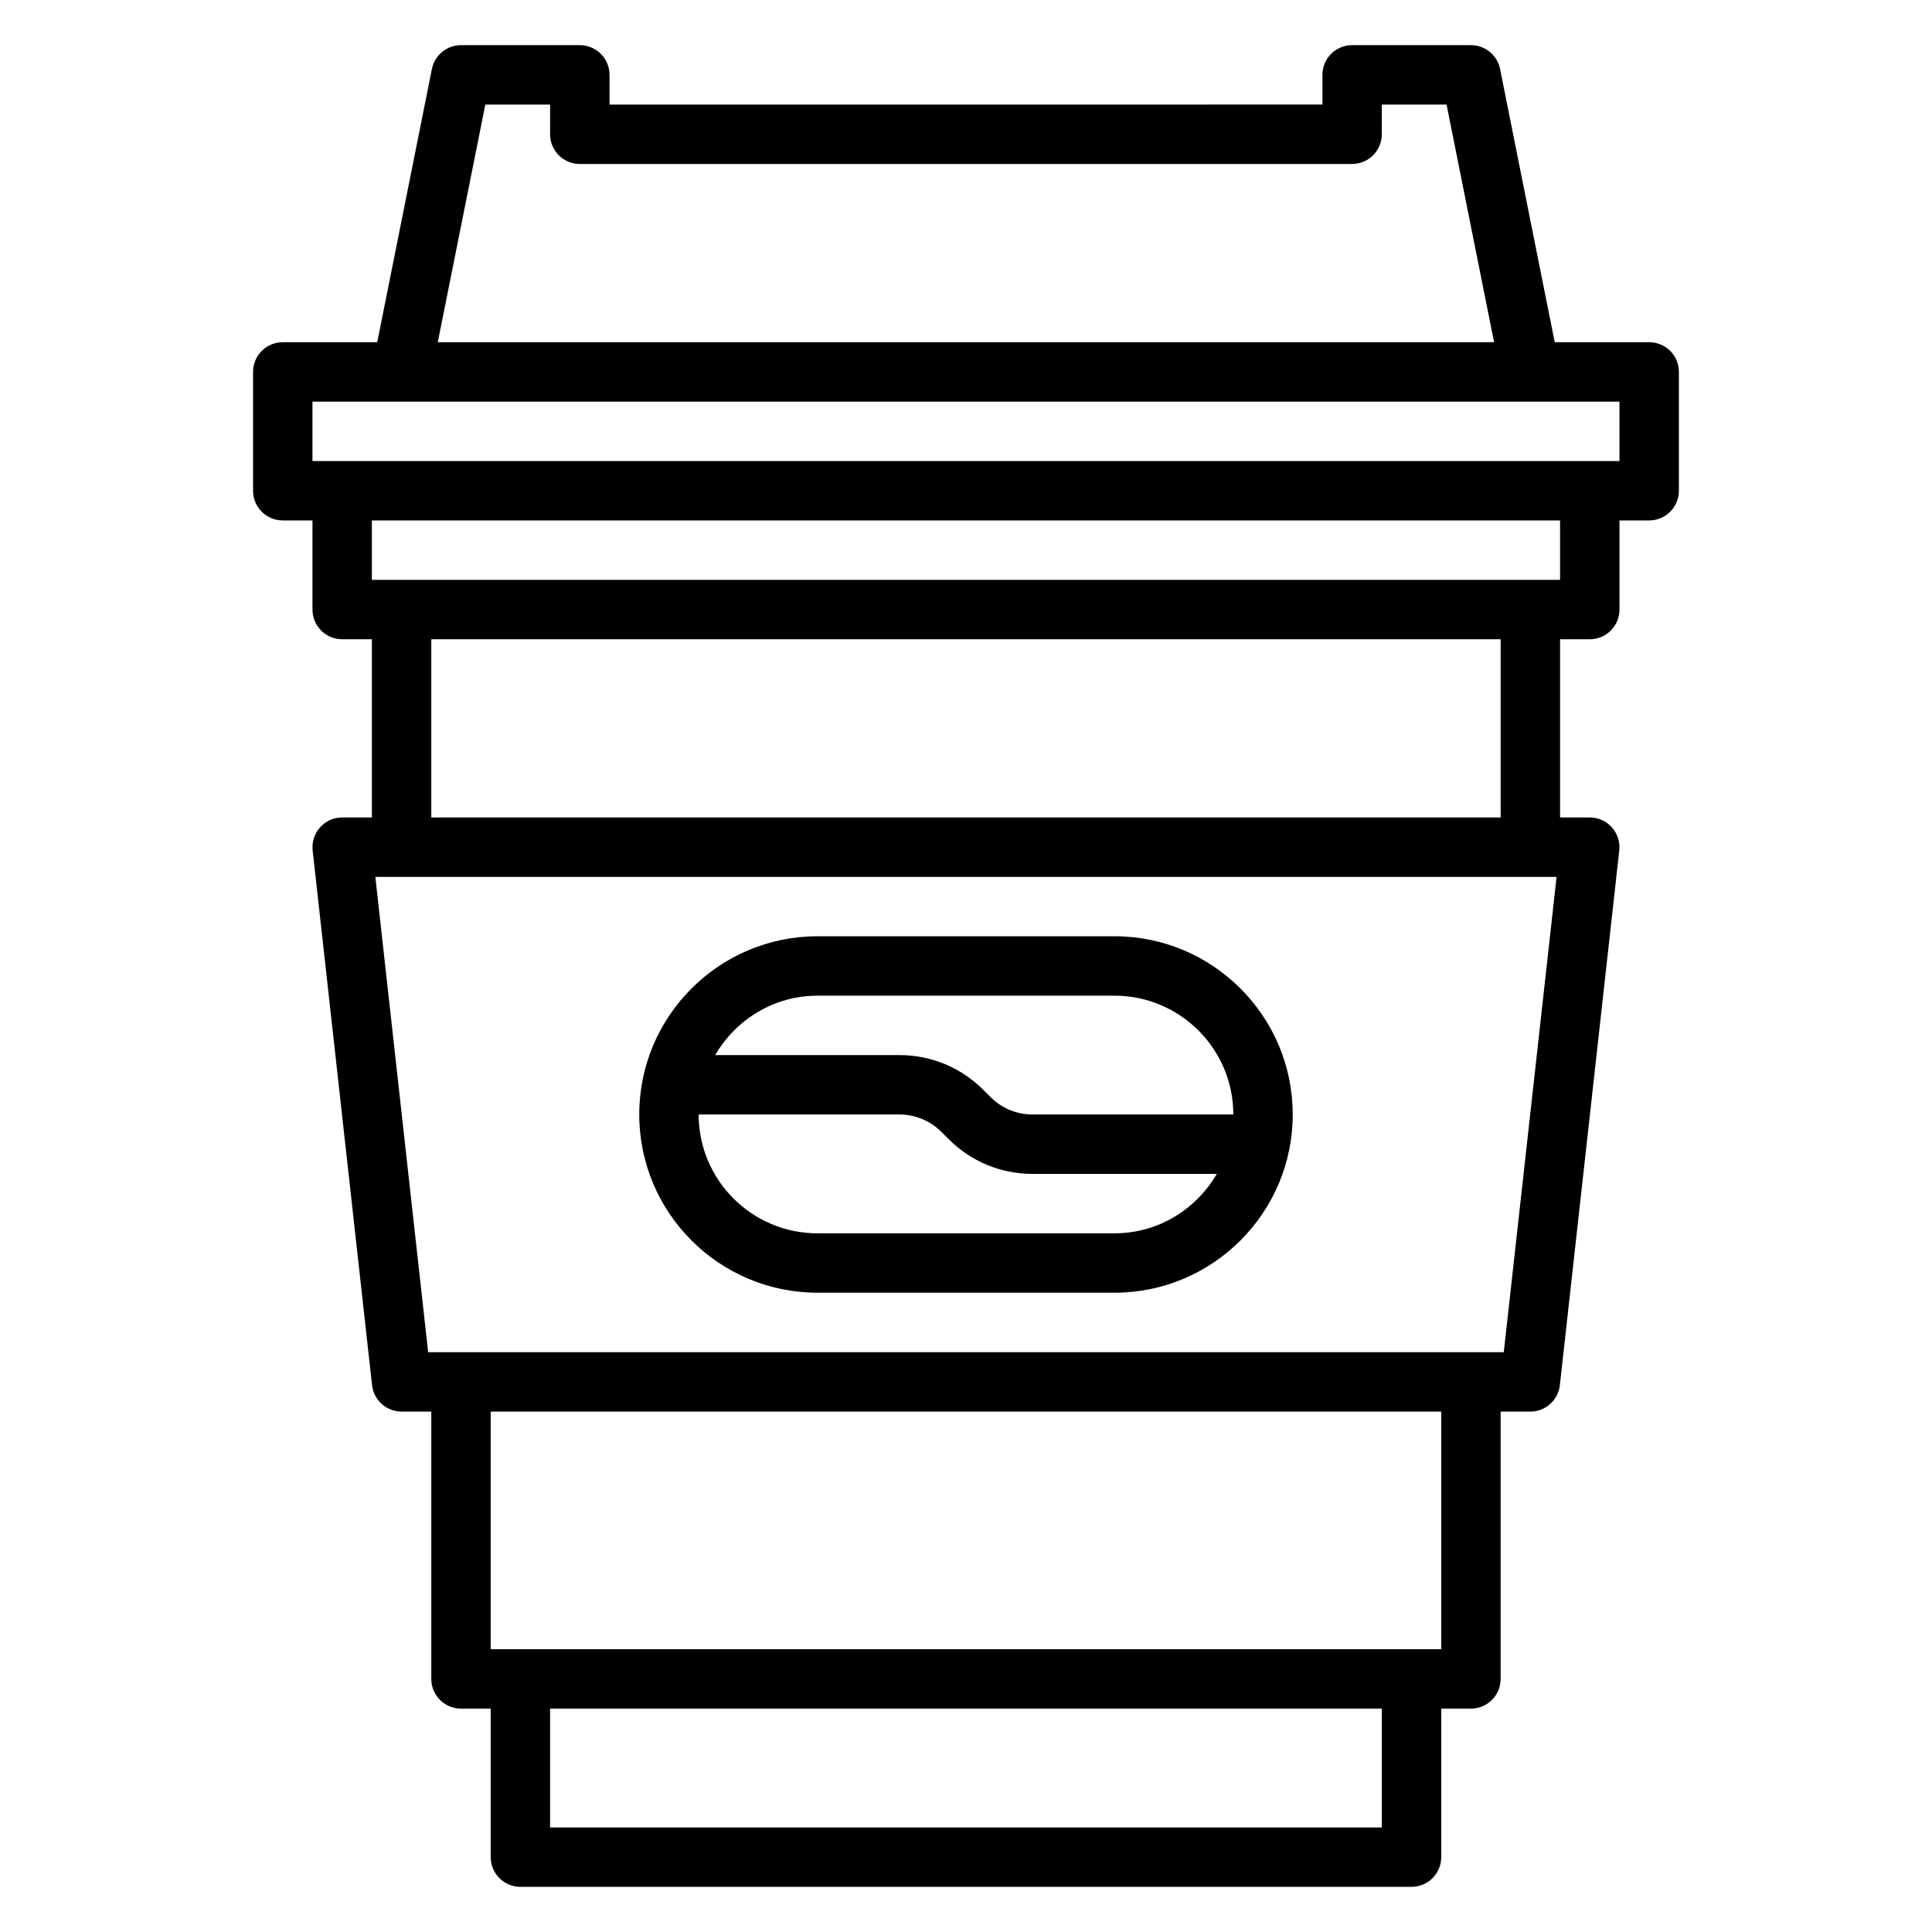
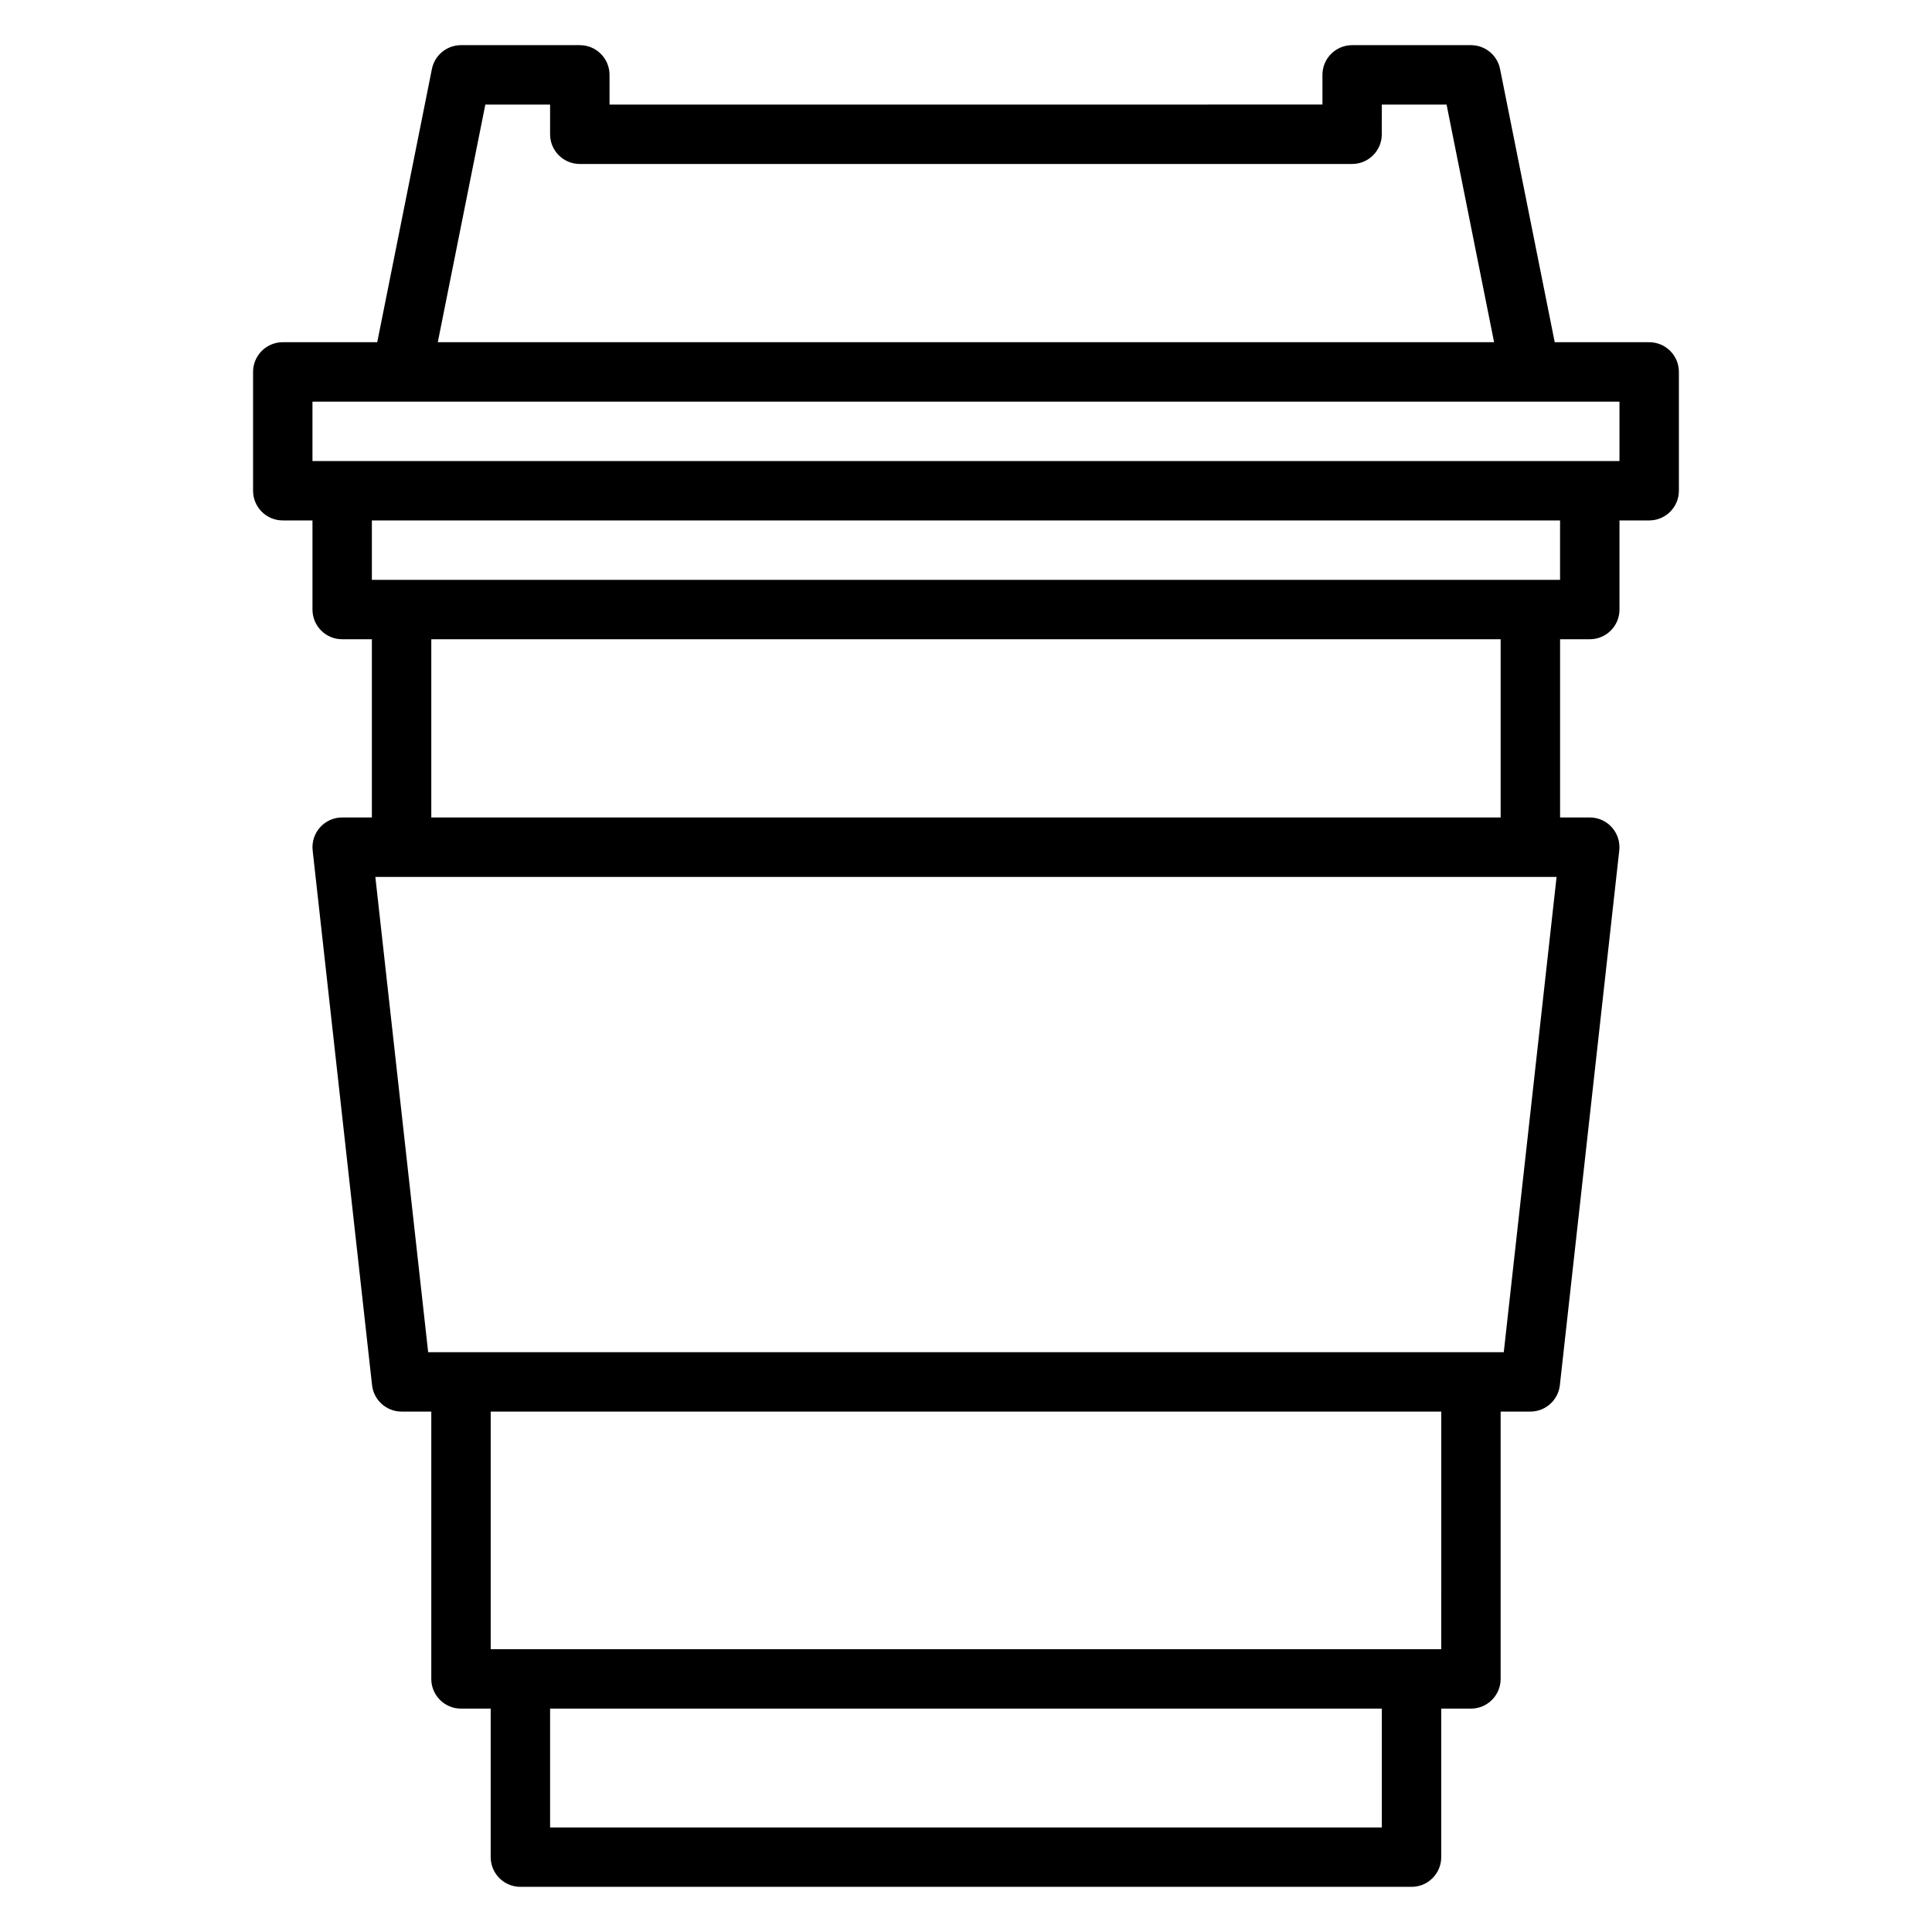
<svg xmlns="http://www.w3.org/2000/svg" fill="#000000" width="800px" height="800px" version="1.1" viewBox="144 144 512 512">
  <g>
    <path d="m581.05 234.69h-25.031l-14.484-72.395c-0.734-3.676-3.961-6.328-7.715-6.328h-31.488c-4.344 0-7.871 3.519-7.871 7.871v7.871l-188.93 0.004v-7.875c0-4.352-3.527-7.871-7.871-7.871h-31.488c-3.754 0-6.984 2.652-7.715 6.328l-14.484 72.395h-25.035c-4.344 0-7.871 3.519-7.871 7.871v31.488c0 4.352 3.527 7.871 7.871 7.871h7.871v23.617c0 4.352 3.527 7.871 7.871 7.871h7.871v47.23h-7.871c-2.242 0-4.375 0.953-5.863 2.621-1.496 1.668-2.203 3.898-1.961 6.117l15.742 141.7c0.445 3.992 3.812 7.008 7.828 7.008h7.871v70.848c0 4.352 3.527 7.871 7.871 7.871h7.871v39.359c0 4.352 3.527 7.871 7.871 7.871h236.16c4.344 0 7.871-3.519 7.871-7.871v-39.359h7.871c4.344 0 7.871-3.519 7.871-7.871v-70.848h7.871c4.016 0 7.383-3.016 7.824-7.008l15.742-141.7c0.25-2.219-0.465-4.449-1.961-6.117-1.477-1.668-3.609-2.621-5.852-2.621h-7.871v-47.23h7.871c4.344 0 7.871-3.519 7.871-7.871v-23.617h7.871c4.344 0 7.871-3.519 7.871-7.871v-31.488c0-4.356-3.523-7.871-7.871-7.871zm-308.43-62.977h17.16v7.871c0 4.352 3.527 7.871 7.871 7.871h204.67c4.344 0 7.871-3.519 7.871-7.871l0.004-7.871h17.16l12.594 62.977h-279.93zm237.58 456.58h-220.42v-31.488h220.42zm15.742-47.234h-251.9v-62.977h251.91zm16.574-78.719h-285.05l-13.996-125.95h313.04zm-0.828-141.7h-283.39v-47.23h283.39zm15.742-62.973h-314.88v-15.742h314.88zm15.746-31.488h-346.37v-15.742h346.37z" />
-     <path d="m439.36 392.12h-78.723c-26.047 0-47.23 21.184-47.23 47.23s21.184 47.23 47.23 47.23h78.719c26.047 0 47.23-21.184 47.23-47.23 0.004-26.047-21.18-47.23-47.227-47.23zm-78.723 15.746h78.719c17.367 0 31.488 14.121 31.488 31.488h-53.191c-4.203 0-8.156-1.637-11.141-4.613l-1.906-1.906c-5.945-5.949-13.855-9.227-22.266-9.227h-48.812c5.465-9.367 15.508-15.742 27.109-15.742zm78.723 62.977h-78.723c-17.367 0-31.488-14.121-31.488-31.488h53.191c4.203 0 8.156 1.637 11.141 4.613l1.906 1.906c5.949 5.949 13.863 9.223 22.27 9.223h48.812c-5.461 9.367-15.508 15.746-27.109 15.746z" />
  </g>
</svg>